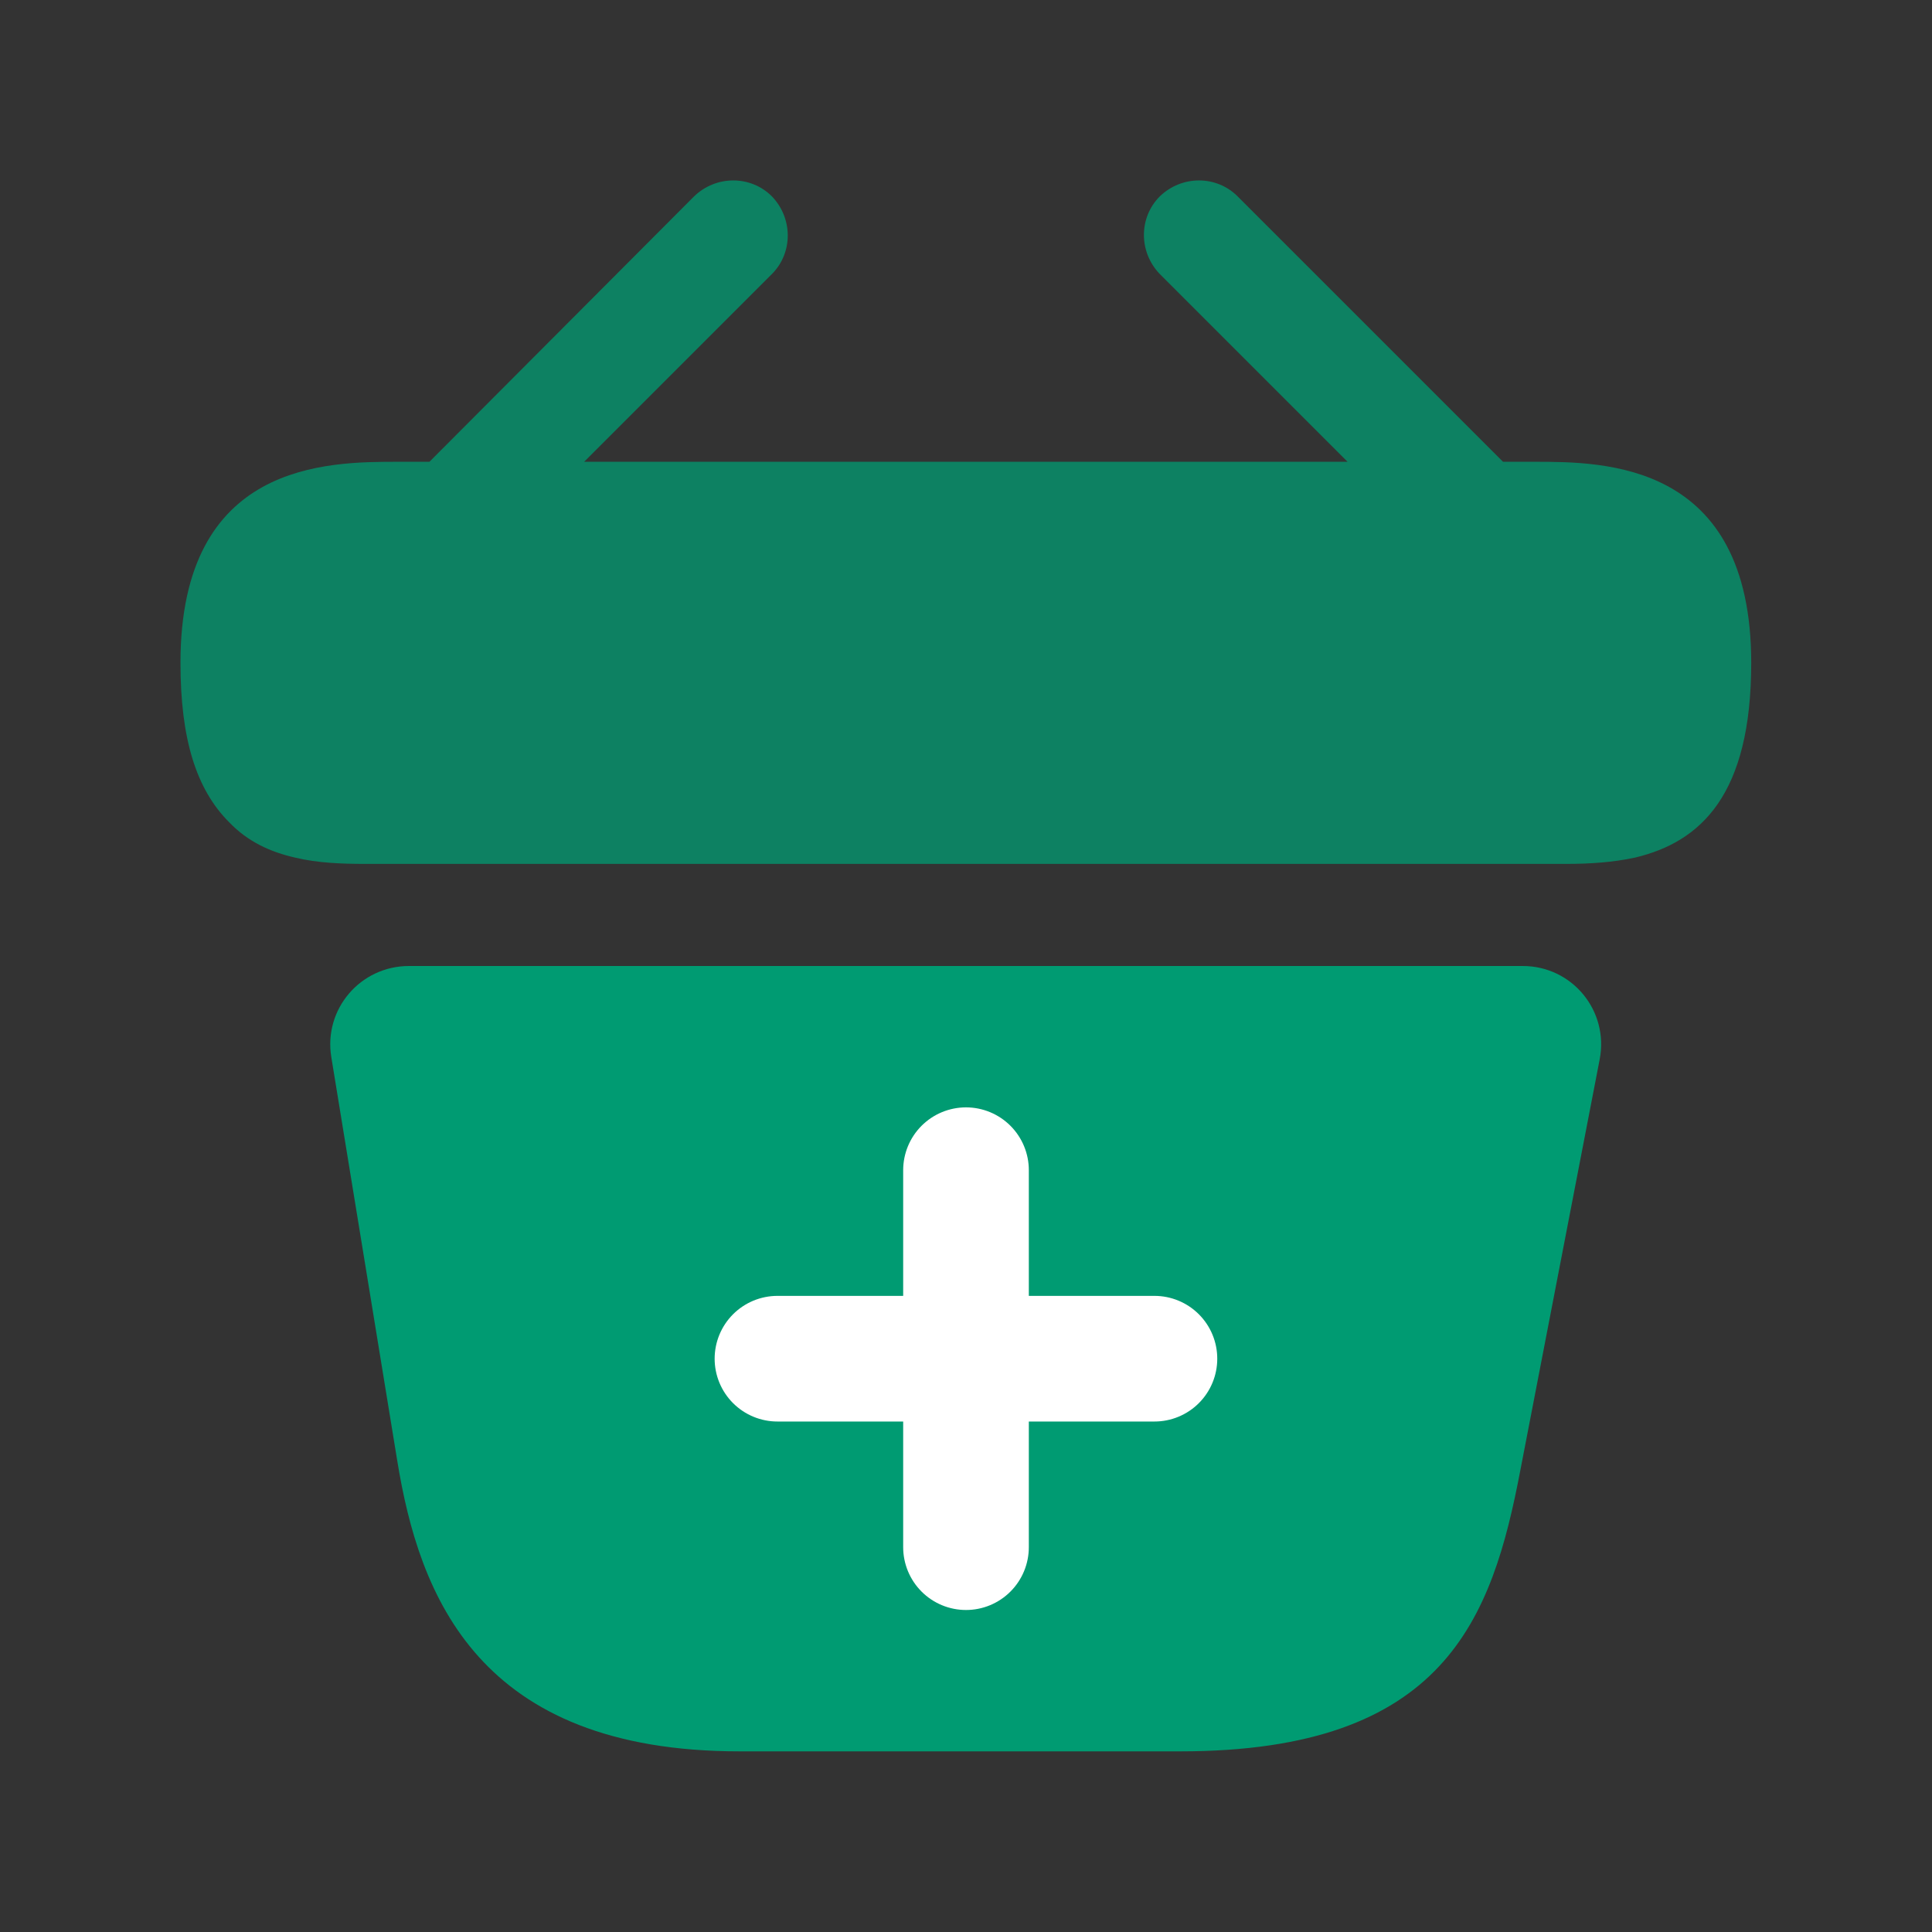
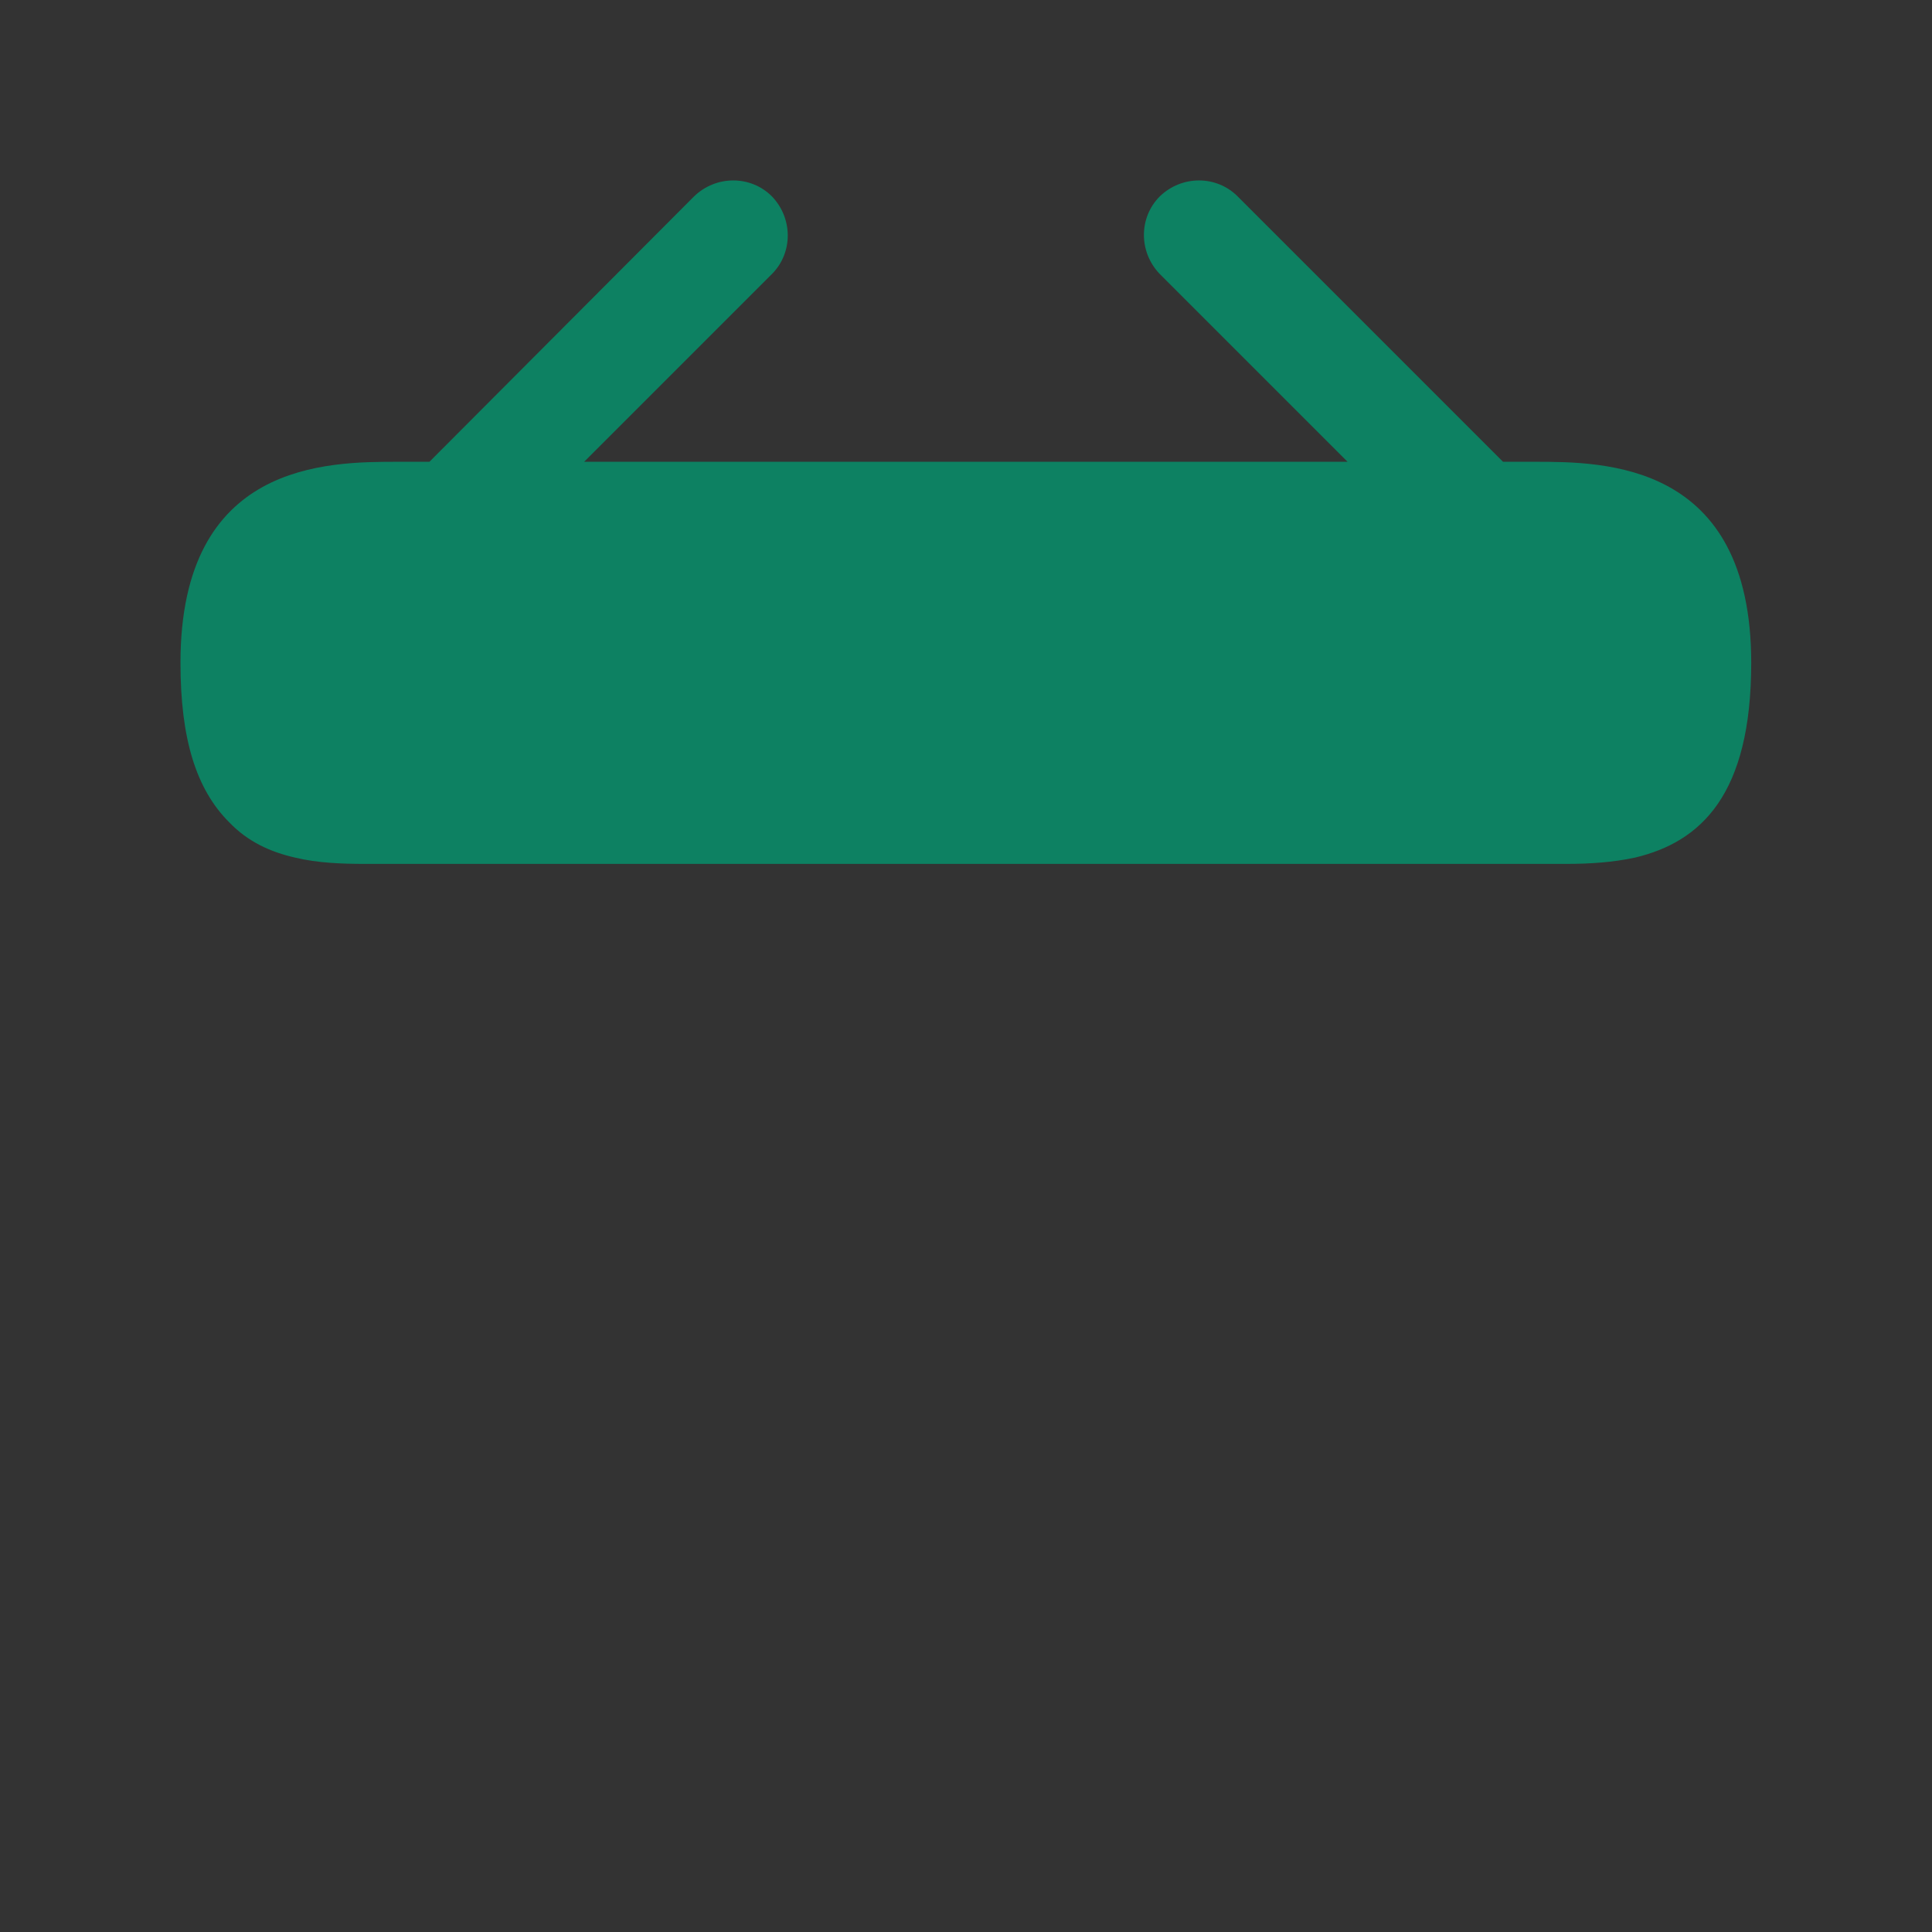
<svg xmlns="http://www.w3.org/2000/svg" width="58" height="58" viewBox="0 0 58 58" fill="none">
  <rect x="0" y="0" width="58" height="58" fill="#333333" stroke="none" />
  <path opacity="0.75" d="M46.065 13.863H45.122L37.153 5.894C36.517 5.258 35.479 5.258 34.819 5.894C34.182 6.531 34.182 7.568 34.819 8.228L40.454 13.863H17.537L23.172 8.228C23.808 7.592 23.808 6.554 23.172 5.894C22.535 5.258 21.498 5.258 20.838 5.894L12.892 13.863H11.949C9.827 13.863 5.418 13.863 5.418 19.899C5.418 22.186 5.89 23.695 6.88 24.685C7.446 25.275 8.129 25.581 8.86 25.746C9.544 25.911 10.275 25.935 10.982 25.935H47.008C47.739 25.935 48.423 25.888 49.083 25.746C51.064 25.275 52.573 23.86 52.573 19.899C52.573 13.863 48.164 13.863 46.065 13.863Z" fill="#009B72" />
-   <path d="M45.713 29H12.28C10.818 29 9.71 30.297 9.946 31.735L11.926 43.854C12.586 47.909 14.355 52.577 22.206 52.577H35.433C43.379 52.577 44.793 48.593 45.642 44.137L48.023 31.806C48.306 30.344 47.198 29 45.713 29Z" fill="#009B72" />
-   <path d="M29 35.13L29 46.447" stroke="white" stroke-width="3.772" stroke-linecap="round" />
-   <path d="M23.34 40.789H34.657" stroke="white" stroke-width="3.772" stroke-linecap="round" />
</svg>